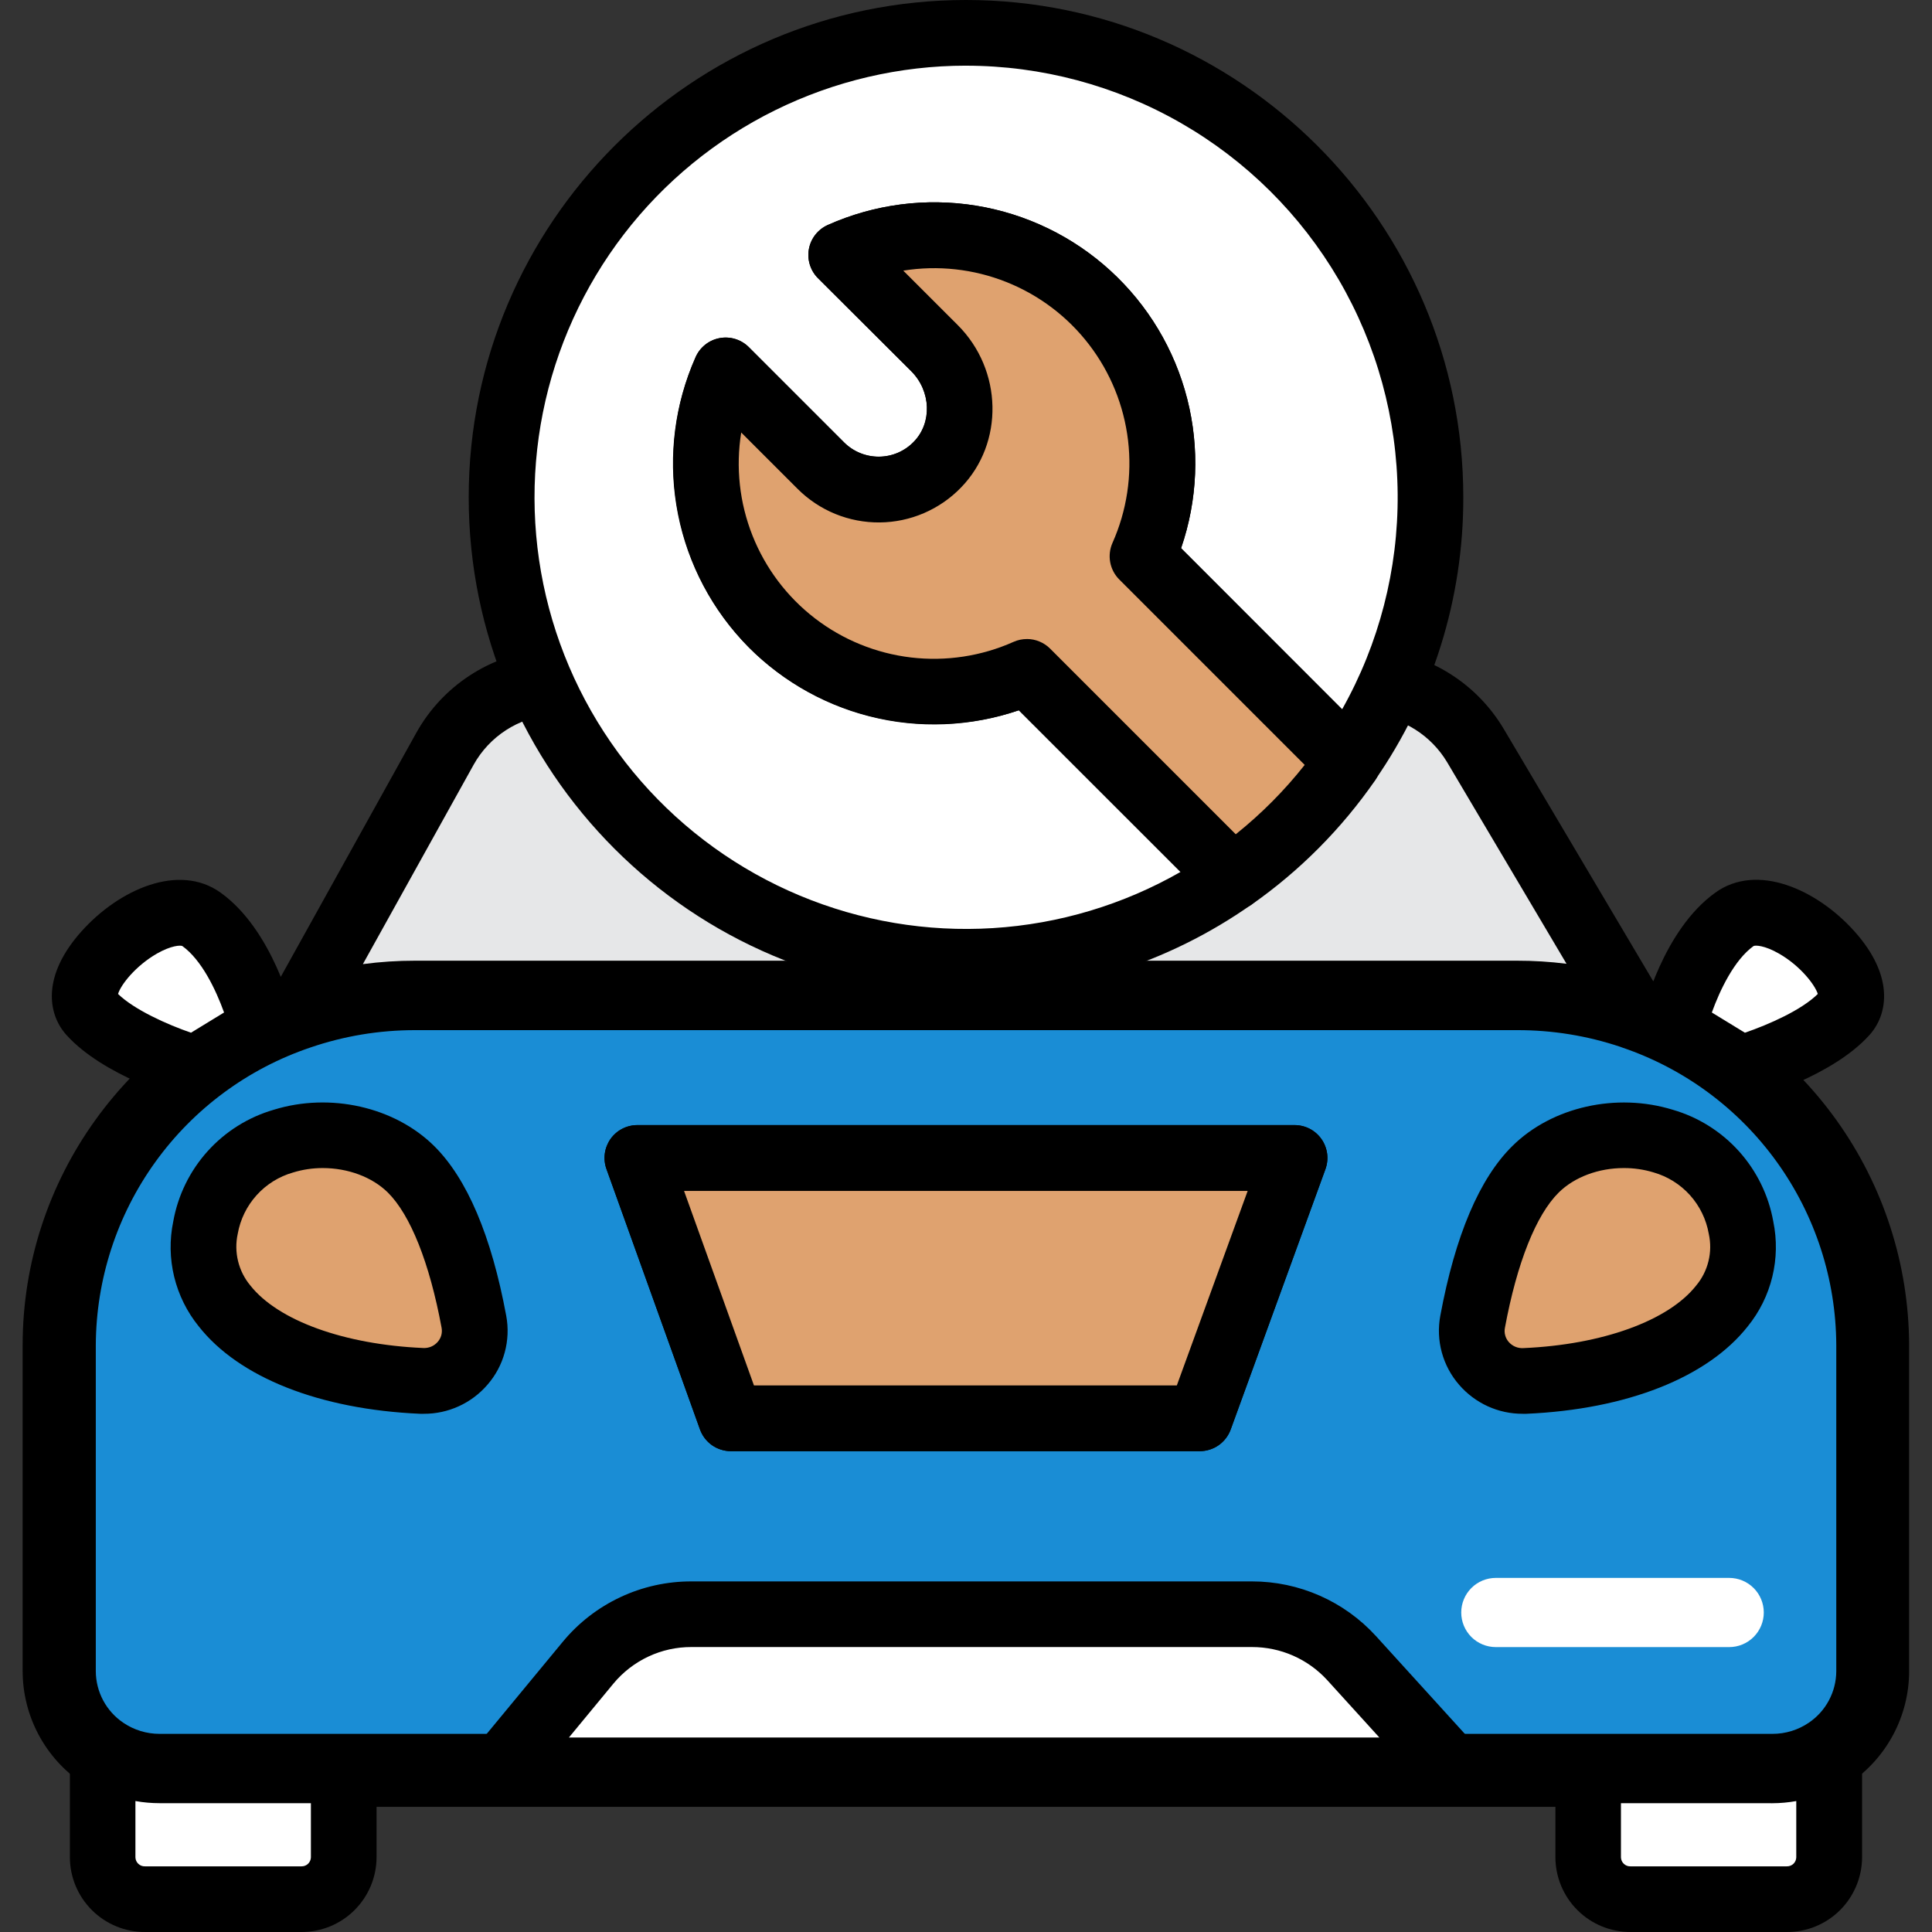
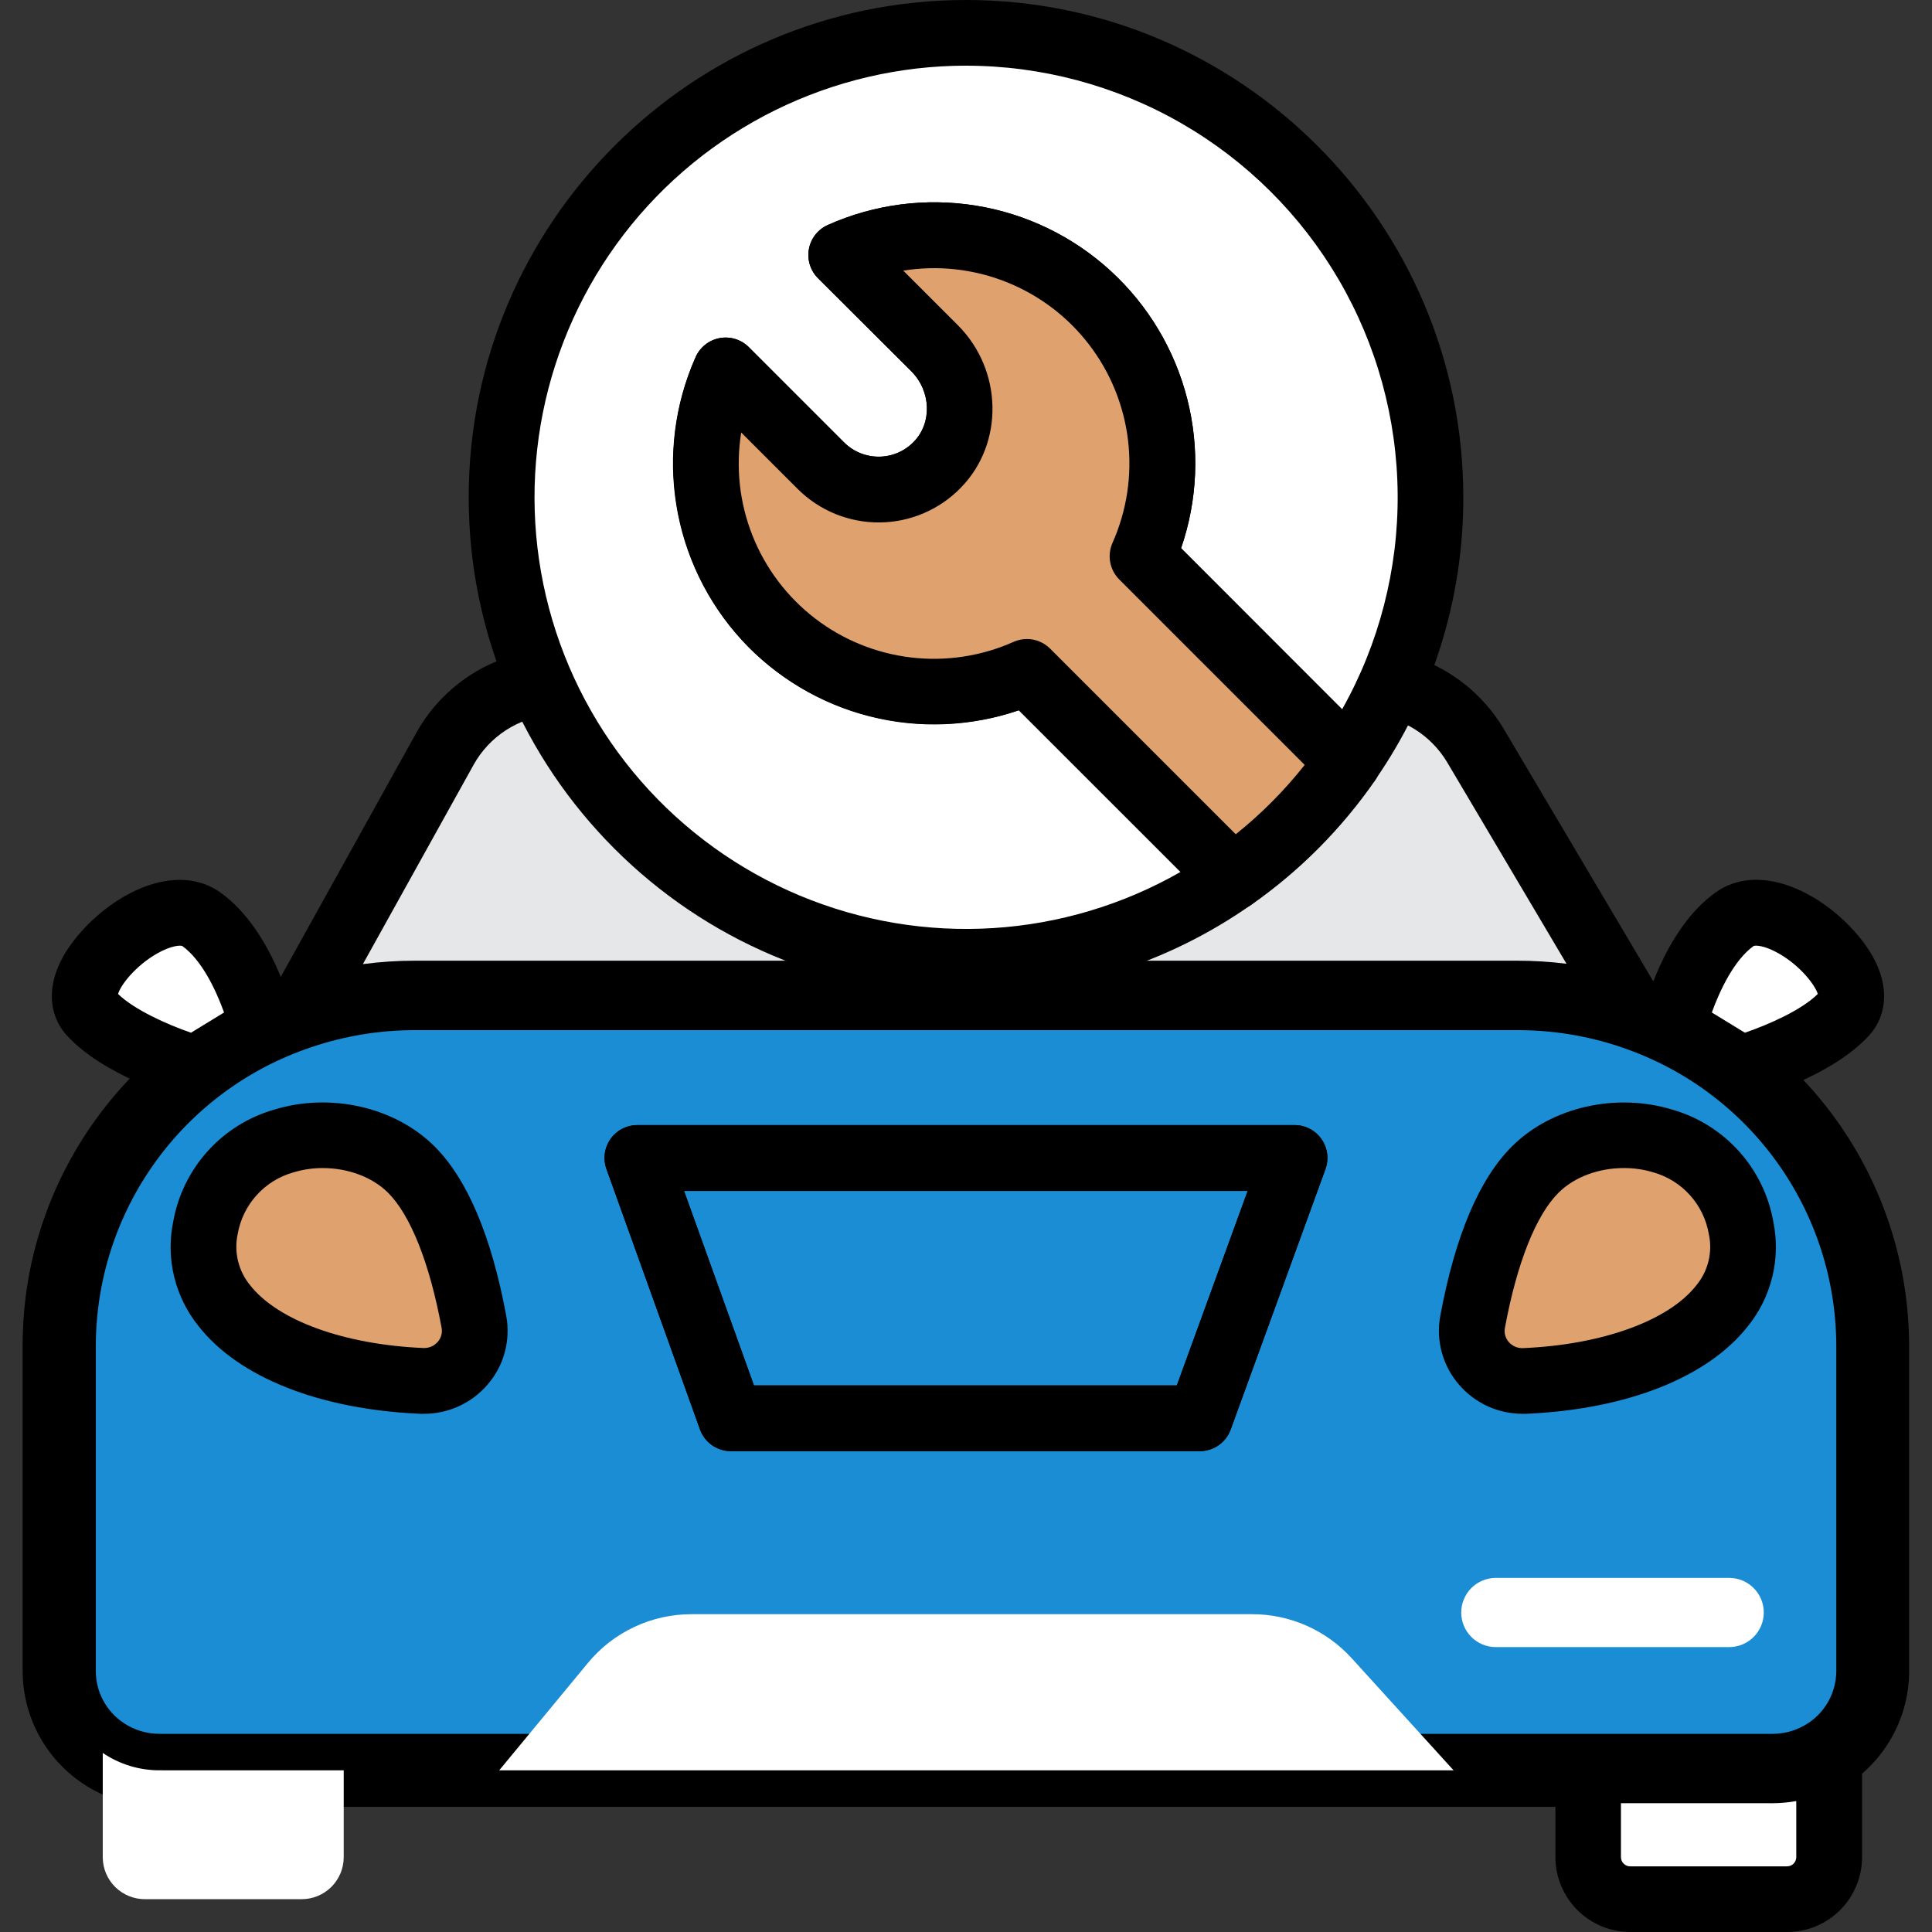
<svg xmlns="http://www.w3.org/2000/svg" width="75" height="75" viewBox="0 0 75 75" fill="none">
  <rect x="0" y="0" width="75" height="75" fill="#333333" stroke="none" />
  <g clip-path="url(#clip0_10_270)">
    <path d="M72.699 52.213V64.878C72.698 65.504 72.543 66.12 72.249 66.673C71.955 67.225 71.53 67.698 71.011 68.048C70.36 68.49 69.592 68.725 68.805 68.723H6.193C5.407 68.725 4.638 68.49 3.987 68.048C3.469 67.697 3.044 67.225 2.75 66.673C2.456 66.12 2.302 65.504 2.301 64.878V52.213C2.301 46.247 6.177 41.175 11.577 39.322C13.038 38.821 14.573 38.567 16.118 38.569H58.887C60.432 38.567 61.966 38.822 63.428 39.322C68.824 41.177 72.699 46.247 72.699 52.213Z" fill="#1A8DD5" />
    <path d="M68.807 70.141H6.193C5.123 70.143 4.077 69.823 3.192 69.221C2.481 68.741 1.899 68.094 1.496 67.337C1.093 66.58 0.881 65.736 0.879 64.878V52.213C0.879 45.801 4.991 40.083 11.111 37.982C12.721 37.43 14.411 37.15 16.113 37.153H58.887C60.587 37.151 62.275 37.432 63.883 37.983L63.946 38.007C66.905 39.028 69.474 40.944 71.295 43.49C73.117 46.036 74.101 49.086 74.112 52.216V64.878C74.111 65.735 73.9 66.578 73.498 67.334C73.096 68.091 72.516 68.738 71.807 69.218C70.922 69.82 69.877 70.142 68.807 70.141ZM16.113 39.99C14.727 39.989 13.351 40.217 12.04 40.667C9.622 41.486 7.521 43.039 6.029 45.11C4.537 47.181 3.73 49.666 3.719 52.219V64.878C3.721 65.273 3.819 65.662 4.005 66.01C4.191 66.359 4.46 66.656 4.787 66.877C5.202 67.159 5.693 67.309 6.195 67.308H68.807C69.31 67.309 69.801 67.159 70.217 66.876C70.544 66.655 70.812 66.358 70.998 66.009C71.184 65.661 71.282 65.273 71.284 64.878V52.213C71.273 49.661 70.466 47.177 68.975 45.106C67.484 43.035 65.384 41.482 62.968 40.663L62.911 40.641C61.614 40.206 60.255 39.986 58.887 39.99H16.113Z" fill="black" />
    <path d="M57.275 28.935C56.866 28.247 56.301 27.666 55.625 27.238C54.949 26.81 54.181 26.547 53.385 26.471C39.142 25.081 26.578 25.982 21.249 26.48C20.426 26.556 19.634 26.831 18.941 27.281C18.248 27.731 17.675 28.344 17.272 29.065L11.572 39.322C13.034 38.821 14.568 38.567 16.113 38.569H58.887C60.432 38.567 61.966 38.822 63.428 39.322L57.275 28.935Z" fill="#E6E7E8" />
    <path d="M63.428 40.597C63.287 40.597 63.147 40.574 63.013 40.528C61.685 40.073 60.291 39.841 58.887 39.844H16.113C14.712 39.842 13.32 40.073 11.994 40.528C11.75 40.612 11.486 40.62 11.238 40.551C10.989 40.483 10.767 40.34 10.601 40.142C10.435 39.944 10.334 39.7 10.309 39.443C10.285 39.186 10.339 38.928 10.465 38.703L16.16 28.449C16.663 27.546 17.379 26.779 18.245 26.216C19.112 25.652 20.102 25.308 21.132 25.213C27.319 24.627 39.754 23.862 53.505 25.204C54.501 25.301 55.46 25.63 56.305 26.166C57.15 26.701 57.857 27.428 58.37 28.288L64.522 38.673C64.636 38.867 64.698 39.087 64.7 39.312C64.701 39.536 64.644 39.757 64.533 39.953C64.422 40.148 64.261 40.31 64.067 40.423C63.873 40.536 63.652 40.596 63.428 40.597ZM37.647 27.007C30.737 27.007 24.977 27.412 21.369 27.749C20.752 27.804 20.159 28.01 19.639 28.347C19.12 28.684 18.69 29.143 18.388 29.684L14.087 37.427C14.758 37.338 15.434 37.293 16.11 37.294H58.887C59.53 37.293 60.173 37.333 60.812 37.414L56.178 29.59C55.87 29.075 55.446 28.64 54.939 28.32C54.432 28 53.857 27.803 53.26 27.746C47.73 27.201 42.413 27.007 37.647 27.007Z" fill="black" />
    <path d="M10.206 39.877C10.206 39.877 9.51 36.902 7.822 35.69C6.135 34.477 2.301 37.963 3.527 39.327C4.754 40.691 7.585 41.48 7.585 41.48L10.206 39.877Z" fill="white" />
    <path d="M7.585 42.754C7.469 42.755 7.354 42.739 7.242 42.708C6.915 42.617 4.02 41.773 2.58 40.179C1.847 39.365 1.617 37.881 3.166 36.152C4.623 34.526 6.946 33.489 8.566 34.654C10.584 36.104 11.364 39.234 11.446 39.586C11.508 39.847 11.485 40.121 11.382 40.368C11.278 40.616 11.099 40.825 10.871 40.964L8.251 42.567C8.051 42.69 7.82 42.755 7.585 42.754ZM4.583 38.586C5.222 39.204 6.488 39.769 7.414 40.09L8.698 39.305C8.382 38.426 7.83 37.266 7.078 36.725C7.012 36.691 6.658 36.696 6.092 37.018C5.256 37.5 4.687 38.233 4.583 38.586Z" fill="black" />
    <path d="M64.945 39.877C64.945 39.877 65.641 36.902 67.329 35.69C69.016 34.477 72.85 37.963 71.624 39.327C70.397 40.691 67.566 41.48 67.566 41.48L64.945 39.877Z" fill="white" />
    <path d="M67.566 42.754C67.331 42.754 67.101 42.689 66.901 42.567L64.282 40.964C64.053 40.824 63.874 40.616 63.771 40.368C63.667 40.121 63.645 39.847 63.706 39.586C63.788 39.234 64.569 36.102 66.586 34.654C68.206 33.482 70.529 34.526 71.987 36.152C73.535 37.879 73.305 39.365 72.573 40.179C71.139 41.773 68.235 42.617 67.91 42.708C67.798 42.739 67.682 42.755 67.566 42.754ZM66.453 39.305L67.737 40.09C68.668 39.77 69.935 39.211 70.567 38.585C70.458 38.237 69.895 37.497 69.059 37.018C68.495 36.694 68.139 36.69 68.073 36.725C67.324 37.263 66.768 38.433 66.453 39.305Z" fill="black" />
    <path d="M13.343 68.725V72.104C13.341 72.537 13.166 72.95 12.859 73.254C12.551 73.558 12.135 73.728 11.703 73.726H5.629C5.197 73.728 4.781 73.558 4.473 73.254C4.166 72.95 3.991 72.537 3.989 72.104V68.048C4.64 68.49 5.408 68.725 6.195 68.723L13.343 68.725Z" fill="white" />
-     <path d="M11.703 75H5.629C4.859 75.002 4.119 74.698 3.572 74.155C3.025 73.612 2.716 72.875 2.713 72.104V68.048C2.713 67.816 2.776 67.589 2.895 67.39C3.015 67.192 3.186 67.03 3.391 66.921C3.595 66.813 3.826 66.762 4.057 66.775C4.288 66.787 4.512 66.863 4.704 66.993C5.143 67.292 5.662 67.45 6.193 67.449H13.343C13.511 67.449 13.676 67.482 13.831 67.546C13.986 67.61 14.126 67.704 14.244 67.822C14.363 67.94 14.457 68.081 14.521 68.236C14.585 68.39 14.618 68.556 14.618 68.723V72.103C14.615 72.873 14.306 73.611 13.759 74.154C13.213 74.697 12.473 75.002 11.703 75ZM5.257 69.917V72.104C5.26 72.199 5.3 72.288 5.369 72.353C5.437 72.418 5.529 72.454 5.624 72.451H11.703C11.797 72.454 11.889 72.418 11.957 72.353C12.026 72.288 12.066 72.199 12.069 72.104V69.999H6.193C5.881 69.999 5.57 69.972 5.263 69.917H5.257Z" fill="black" />
    <path d="M71.011 68.048V72.103C71.008 72.535 70.834 72.949 70.527 73.253C70.219 73.557 69.803 73.727 69.371 73.724H63.297C62.865 73.727 62.449 73.557 62.141 73.253C61.834 72.949 61.659 72.535 61.657 72.103V68.725H68.807C69.593 68.725 70.361 68.49 71.011 68.048Z" fill="white" />
    <path d="M69.371 75H63.297C62.527 75.002 61.787 74.698 61.24 74.155C60.693 73.612 60.384 72.875 60.381 72.104V68.725C60.381 68.387 60.515 68.062 60.754 67.823C60.993 67.585 61.317 67.45 61.655 67.45H68.805C69.336 67.452 69.856 67.293 70.295 66.995C70.487 66.864 70.71 66.789 70.941 66.776C71.173 66.763 71.403 66.814 71.608 66.923C71.813 67.031 71.984 67.193 72.103 67.392C72.223 67.59 72.286 67.818 72.286 68.049V72.104C72.282 72.874 71.973 73.612 71.427 74.155C70.88 74.698 70.141 75.002 69.371 75ZM62.925 69.999V72.104C62.928 72.199 62.968 72.288 63.037 72.353C63.105 72.418 63.197 72.454 63.291 72.451H69.365C69.459 72.454 69.551 72.418 69.62 72.353C69.688 72.288 69.728 72.199 69.731 72.104V69.917C69.424 69.972 69.113 70 68.801 70.001L62.925 69.999Z" fill="black" />
    <path d="M56.429 68.725H19.378L22.83 64.547C23.319 63.956 23.933 63.481 24.628 63.156C25.323 62.83 26.081 62.662 26.848 62.663H48.605C49.331 62.662 50.05 62.813 50.714 63.106C51.379 63.399 51.975 63.827 52.465 64.364L56.429 68.725Z" fill="white" />
-     <path d="M56.429 69.999H19.378C19.136 69.999 18.899 69.931 18.695 69.801C18.49 69.672 18.327 69.487 18.224 69.268C18.121 69.049 18.082 68.805 18.113 68.565C18.143 68.325 18.241 68.098 18.395 67.912L21.847 63.734C22.455 62.998 23.219 62.406 24.084 62.001C24.949 61.595 25.893 61.387 26.848 61.39H48.606C49.51 61.39 50.404 61.578 51.231 61.943C52.058 62.307 52.8 62.84 53.41 63.507L57.374 67.869C57.54 68.052 57.65 68.279 57.69 68.523C57.729 68.767 57.697 69.017 57.597 69.243C57.497 69.469 57.334 69.661 57.126 69.796C56.919 69.931 56.677 70.002 56.43 70.002L56.429 69.999ZM22.085 67.45H53.547L51.522 65.221C51.151 64.816 50.7 64.493 50.198 64.272C49.696 64.052 49.154 63.938 48.605 63.938H26.848C26.268 63.935 25.695 64.061 25.171 64.307C24.646 64.553 24.182 64.912 23.812 65.358L22.085 67.45Z" fill="black" />
    <path d="M16.364 53.613C16.658 53.63 16.953 53.579 17.225 53.465C17.497 53.352 17.74 53.178 17.936 52.957C18.131 52.737 18.274 52.474 18.354 52.191C18.434 51.907 18.449 51.608 18.397 51.318C18.041 49.4 17.325 46.751 15.952 45.394C13.651 43.121 8.744 43.727 7.976 47.667C7.307 51.097 11.188 53.38 16.364 53.613Z" fill="#DFA26F" />
    <path d="M16.454 54.883H16.308C12.413 54.713 9.277 53.475 7.715 51.489C7.259 50.927 6.934 50.27 6.762 49.566C6.591 48.862 6.578 48.129 6.725 47.42C6.906 46.405 7.367 45.461 8.056 44.694C8.746 43.927 9.636 43.368 10.626 43.081C12.814 42.404 15.313 42.968 16.849 44.483C18.132 45.751 19.075 47.971 19.651 51.075C19.74 51.549 19.72 52.037 19.593 52.502C19.467 52.968 19.236 53.398 18.918 53.761C18.613 54.114 18.234 54.398 17.809 54.591C17.384 54.785 16.922 54.885 16.454 54.883ZM12.532 45.344C12.14 45.343 11.751 45.401 11.377 45.516C10.831 45.671 10.34 45.977 9.96 46.399C9.58 46.821 9.326 47.341 9.228 47.9C9.152 48.249 9.157 48.611 9.242 48.958C9.327 49.306 9.49 49.629 9.719 49.903C10.793 51.265 13.361 52.195 16.421 52.329C16.529 52.336 16.637 52.318 16.736 52.277C16.836 52.235 16.925 52.17 16.995 52.088C17.06 52.014 17.106 51.926 17.132 51.831C17.157 51.736 17.16 51.637 17.142 51.541C16.676 49.025 15.933 47.161 15.054 46.291C14.436 45.683 13.491 45.344 12.532 45.344Z" fill="black" />
    <path d="M59.199 53.613C58.904 53.63 58.61 53.579 58.338 53.465C58.066 53.352 57.822 53.178 57.627 52.957C57.431 52.737 57.288 52.474 57.208 52.191C57.129 51.907 57.114 51.608 57.166 51.318C57.522 49.4 58.238 46.751 59.61 45.394C61.912 43.121 66.819 43.727 67.586 47.667C68.262 51.097 64.374 53.38 59.199 53.613Z" fill="#DFA26F" />
    <path d="M59.108 54.883C58.641 54.884 58.179 54.785 57.754 54.591C57.329 54.397 56.951 54.113 56.645 53.76C56.328 53.397 56.098 52.967 55.971 52.501C55.844 52.036 55.824 51.549 55.913 51.075C56.49 47.965 57.432 45.744 58.715 44.483C60.249 42.968 62.749 42.406 64.938 43.081C65.928 43.368 66.818 43.927 67.508 44.694C68.197 45.461 68.658 46.405 68.839 47.42C68.985 48.129 68.972 48.862 68.801 49.565C68.63 50.269 68.305 50.925 67.849 51.488C66.283 53.476 63.151 54.711 59.256 54.883H59.108ZM63.032 45.344C62.071 45.344 61.128 45.683 60.508 46.295C59.629 47.165 58.887 49.028 58.421 51.545C58.402 51.641 58.405 51.741 58.431 51.836C58.456 51.931 58.503 52.019 58.567 52.093C58.638 52.175 58.726 52.239 58.826 52.281C58.926 52.323 59.034 52.34 59.142 52.333C62.202 52.2 64.769 51.27 65.843 49.907C66.073 49.633 66.237 49.309 66.322 48.961C66.408 48.613 66.412 48.25 66.335 47.9C66.238 47.34 65.985 46.819 65.605 46.396C65.224 45.973 64.732 45.667 64.185 45.511C63.811 45.398 63.423 45.342 63.032 45.344Z" fill="black" />
-     <path d="M46.576 55.058H28.373L24.741 44.956H50.254L46.576 55.058Z" fill="white" />
    <path d="M46.582 56.334H28.373C28.11 56.334 27.854 56.252 27.639 56.102C27.424 55.95 27.262 55.737 27.173 55.49L23.543 45.382C23.474 45.19 23.452 44.983 23.479 44.781C23.506 44.578 23.582 44.385 23.699 44.217C23.817 44.05 23.973 43.913 24.155 43.819C24.337 43.725 24.538 43.676 24.743 43.676H50.255C50.459 43.676 50.661 43.725 50.843 43.819C51.025 43.914 51.182 44.051 51.299 44.219C51.417 44.387 51.492 44.581 51.519 44.784C51.546 44.987 51.523 45.194 51.453 45.387L47.775 55.494C47.685 55.739 47.523 55.951 47.31 56.101C47.097 56.251 46.843 56.332 46.582 56.334ZM29.269 53.783H45.684L48.434 46.232H26.555L29.269 53.783Z" fill="black" />
-     <path d="M46.576 55.058H28.373L24.741 44.956H50.254L46.576 55.058Z" fill="#DFA26F" />
    <path d="M46.582 56.334H28.373C28.11 56.334 27.854 56.252 27.639 56.102C27.424 55.95 27.262 55.737 27.173 55.49L23.543 45.382C23.474 45.19 23.452 44.983 23.479 44.781C23.506 44.578 23.582 44.385 23.699 44.217C23.817 44.05 23.973 43.913 24.155 43.819C24.337 43.725 24.538 43.676 24.743 43.676H50.255C50.459 43.676 50.661 43.725 50.843 43.819C51.025 43.914 51.182 44.051 51.299 44.219C51.417 44.387 51.492 44.581 51.519 44.784C51.546 44.987 51.523 45.194 51.453 45.387L47.775 55.494C47.685 55.739 47.523 55.951 47.31 56.101C47.097 56.251 46.843 56.332 46.582 56.334ZM29.269 53.783H45.684L48.434 46.232H26.555L29.269 53.783Z" fill="black" />
    <path d="M67.126 63.94H58.068C57.712 63.94 57.37 63.799 57.118 63.547C56.866 63.295 56.725 62.953 56.725 62.597C56.725 62.241 56.866 61.899 57.118 61.647C57.37 61.395 57.712 61.254 58.068 61.254H67.126C67.483 61.254 67.824 61.395 68.076 61.647C68.328 61.899 68.47 62.241 68.47 62.597C68.47 62.953 68.328 63.295 68.076 63.547C67.824 63.799 67.483 63.94 67.126 63.94Z" fill="white" />
    <path d="M29.996 24.253C28.729 22.986 27.876 21.365 27.549 19.603C27.223 17.841 27.439 16.022 28.168 14.385L31.865 18.082C32.163 18.38 32.518 18.616 32.908 18.776C33.298 18.935 33.717 19.015 34.138 19.012C34.56 19.008 34.977 18.92 35.364 18.753C35.752 18.586 36.102 18.343 36.394 18.04C37.607 16.781 37.513 14.755 36.278 13.521L32.656 9.898C34.293 9.168 36.112 8.952 37.874 9.279C39.637 9.605 41.258 10.458 42.526 11.725C43.793 12.992 44.646 14.614 44.972 16.376C45.298 18.138 45.082 19.958 44.353 21.595L52.327 29.569C54.892 25.864 55.975 21.333 55.365 16.869C54.755 12.404 52.496 8.33 49.032 5.449C45.567 2.567 41.15 1.087 36.649 1.3C32.148 1.514 27.89 3.404 24.714 6.6C21.538 9.796 19.673 14.066 19.488 18.568C19.303 23.07 20.81 27.479 23.713 30.925C26.616 34.371 30.704 36.605 35.172 37.188C39.64 37.77 44.164 36.658 47.854 34.071L39.864 26.074C38.228 26.804 36.409 27.021 34.647 26.696C32.886 26.371 31.264 25.519 29.996 24.253Z" fill="white" />
    <path d="M37.5 38.61C26.855 38.61 18.195 29.95 18.195 19.305C18.195 8.66 26.855 0 37.5 0C48.145 0 56.805 8.66 56.805 19.305C56.813 23.232 55.615 27.067 53.374 30.291C53.268 30.445 53.13 30.574 52.968 30.668C52.807 30.762 52.627 30.82 52.441 30.837C52.255 30.854 52.068 30.829 51.892 30.766C51.716 30.702 51.557 30.601 51.425 30.469L43.45 22.494C43.268 22.312 43.145 22.079 43.098 21.825C43.051 21.572 43.082 21.31 43.187 21.075C43.743 19.828 43.952 18.453 43.791 17.097C43.63 15.741 43.106 14.453 42.275 13.37C41.443 12.288 40.334 11.45 39.065 10.945C37.795 10.441 36.414 10.288 35.065 10.504L37.181 12.62C38.924 14.363 38.984 17.193 37.312 18.919C36.902 19.344 36.411 19.684 35.868 19.917C35.326 20.151 34.742 20.274 34.151 20.28C33.559 20.285 32.973 20.173 32.426 19.949C31.879 19.725 31.382 19.395 30.964 18.977L28.774 16.789C28.589 17.971 28.685 19.181 29.053 20.32C29.422 21.459 30.053 22.495 30.896 23.345C31.984 24.426 33.372 25.154 34.879 25.434C36.386 25.714 37.943 25.534 39.346 24.917C39.581 24.812 39.843 24.781 40.096 24.828C40.35 24.875 40.583 24.998 40.765 25.181L48.753 33.169C48.885 33.3 48.986 33.459 49.05 33.633C49.114 33.808 49.138 33.995 49.122 34.18C49.106 34.366 49.05 34.545 48.957 34.707C48.864 34.868 48.737 35.007 48.584 35.114C45.34 37.397 41.467 38.619 37.5 38.61ZM37.5 2.549C34.933 2.55 32.4 3.141 30.097 4.276C27.794 5.411 25.783 7.06 24.219 9.095C22.655 11.131 21.579 13.499 21.075 16.017C20.572 18.534 20.653 21.133 21.313 23.614C21.973 26.095 23.195 28.391 24.883 30.325C26.572 32.259 28.682 33.779 31.051 34.768C33.42 35.757 35.985 36.189 38.547 36.029C41.109 35.87 43.601 35.123 45.829 33.848L39.551 27.573C37.755 28.181 35.826 28.277 33.978 27.851C32.131 27.424 30.44 26.491 29.093 25.156C27.651 23.702 26.68 21.848 26.307 19.834C25.934 17.821 26.176 15.742 27.002 13.868C27.085 13.678 27.213 13.511 27.375 13.382C27.537 13.252 27.729 13.165 27.932 13.126C28.136 13.087 28.346 13.099 28.544 13.16C28.743 13.221 28.923 13.33 29.07 13.477L32.767 17.174C32.946 17.352 33.158 17.492 33.392 17.587C33.625 17.682 33.876 17.729 34.128 17.727C34.38 17.724 34.629 17.672 34.86 17.573C35.092 17.473 35.302 17.329 35.477 17.148C36.19 16.415 36.145 15.182 35.377 14.414L31.753 10.799C31.607 10.653 31.499 10.473 31.438 10.275C31.376 10.078 31.364 9.868 31.402 9.665C31.44 9.462 31.526 9.271 31.654 9.108C31.783 8.946 31.948 8.817 32.137 8.733C33.94 7.928 35.939 7.668 37.888 7.983C39.837 8.299 41.652 9.177 43.108 10.51C44.565 11.843 45.601 13.573 46.088 15.486C46.575 17.4 46.492 19.414 45.85 21.281L52.099 27.539C53.535 24.989 54.28 22.107 54.257 19.18C54.234 16.253 53.445 13.384 51.969 10.856C50.492 8.329 48.38 6.232 45.841 4.775C43.303 3.318 40.427 2.551 37.5 2.55V2.549Z" fill="black" />
    <path d="M52.327 29.569L44.353 21.595C45.082 19.958 45.298 18.138 44.972 16.376C44.646 14.614 43.793 12.992 42.525 11.725C41.258 10.458 39.636 9.605 37.874 9.279C36.112 8.952 34.293 9.168 32.656 9.898L36.278 13.521C37.513 14.755 37.607 16.783 36.394 18.04C36.102 18.343 35.751 18.586 35.364 18.753C34.977 18.919 34.56 19.008 34.138 19.011C33.717 19.015 33.298 18.935 32.908 18.776C32.518 18.616 32.163 18.38 31.865 18.082L28.168 14.385C27.44 16.021 27.226 17.84 27.553 19.601C27.881 21.361 28.734 22.981 30.001 24.247C31.267 25.513 32.888 26.365 34.649 26.692C36.41 27.018 38.228 26.802 39.864 26.074L47.852 34.062C49.596 32.839 51.111 31.318 52.327 29.569Z" fill="#DFA26F" />
    <path d="M47.852 35.344C47.684 35.344 47.518 35.311 47.364 35.247C47.209 35.183 47.068 35.089 46.95 34.97L39.551 27.573C37.684 28.214 35.671 28.297 33.758 27.81C31.846 27.324 30.117 26.289 28.784 24.833C27.451 23.378 26.573 21.565 26.256 19.617C25.939 17.669 26.198 15.671 27.001 13.868C27.084 13.678 27.213 13.511 27.375 13.382C27.537 13.252 27.728 13.165 27.932 13.126C28.136 13.088 28.346 13.099 28.544 13.16C28.743 13.222 28.923 13.33 29.07 13.477L32.767 17.174C32.945 17.352 33.157 17.493 33.391 17.589C33.624 17.684 33.874 17.732 34.126 17.73C34.379 17.728 34.629 17.675 34.86 17.575C35.092 17.474 35.301 17.328 35.475 17.145C36.189 16.412 36.143 15.179 35.376 14.411L31.753 10.799C31.607 10.653 31.499 10.473 31.438 10.275C31.376 10.078 31.364 9.868 31.402 9.665C31.439 9.462 31.526 9.271 31.654 9.108C31.782 8.946 31.948 8.817 32.137 8.733C33.94 7.928 35.939 7.668 37.888 7.983C39.837 8.299 41.652 9.177 43.108 10.51C44.565 11.843 45.601 13.573 46.088 15.486C46.575 17.4 46.492 19.414 45.849 21.281L53.235 28.667C53.447 28.878 53.577 29.157 53.604 29.454C53.63 29.752 53.552 30.049 53.382 30.294C52.082 32.17 50.461 33.802 48.593 35.112C48.376 35.265 48.117 35.346 47.852 35.344ZM39.863 24.806C40.03 24.806 40.196 24.838 40.351 24.903C40.506 24.967 40.647 25.061 40.765 25.179L47.972 32.386C48.963 31.593 49.861 30.69 50.648 29.694L43.45 22.496C43.268 22.314 43.145 22.08 43.098 21.827C43.051 21.573 43.082 21.312 43.186 21.076C43.742 19.829 43.951 18.455 43.791 17.099C43.63 15.742 43.106 14.455 42.274 13.372C41.442 12.289 40.333 11.451 39.064 10.947C37.795 10.442 36.414 10.29 35.065 10.506L37.181 12.621C38.924 14.364 38.984 17.194 37.312 18.92C36.902 19.346 36.411 19.685 35.868 19.919C35.325 20.153 34.741 20.276 34.15 20.281C33.559 20.287 32.973 20.174 32.426 19.951C31.879 19.727 31.382 19.396 30.964 18.979L28.774 16.79C28.556 18.139 28.708 19.522 29.212 20.792C29.716 22.062 30.554 23.172 31.637 24.005C32.72 24.838 34.009 25.362 35.366 25.523C36.723 25.683 38.098 25.474 39.346 24.917C39.509 24.844 39.685 24.807 39.864 24.807L39.863 24.806Z" fill="black" />
  </g>
  <defs>
    <clipPath id="clip0_10_270">
      <rect width="75" height="75" fill="white" />
    </clipPath>
  </defs>
</svg>